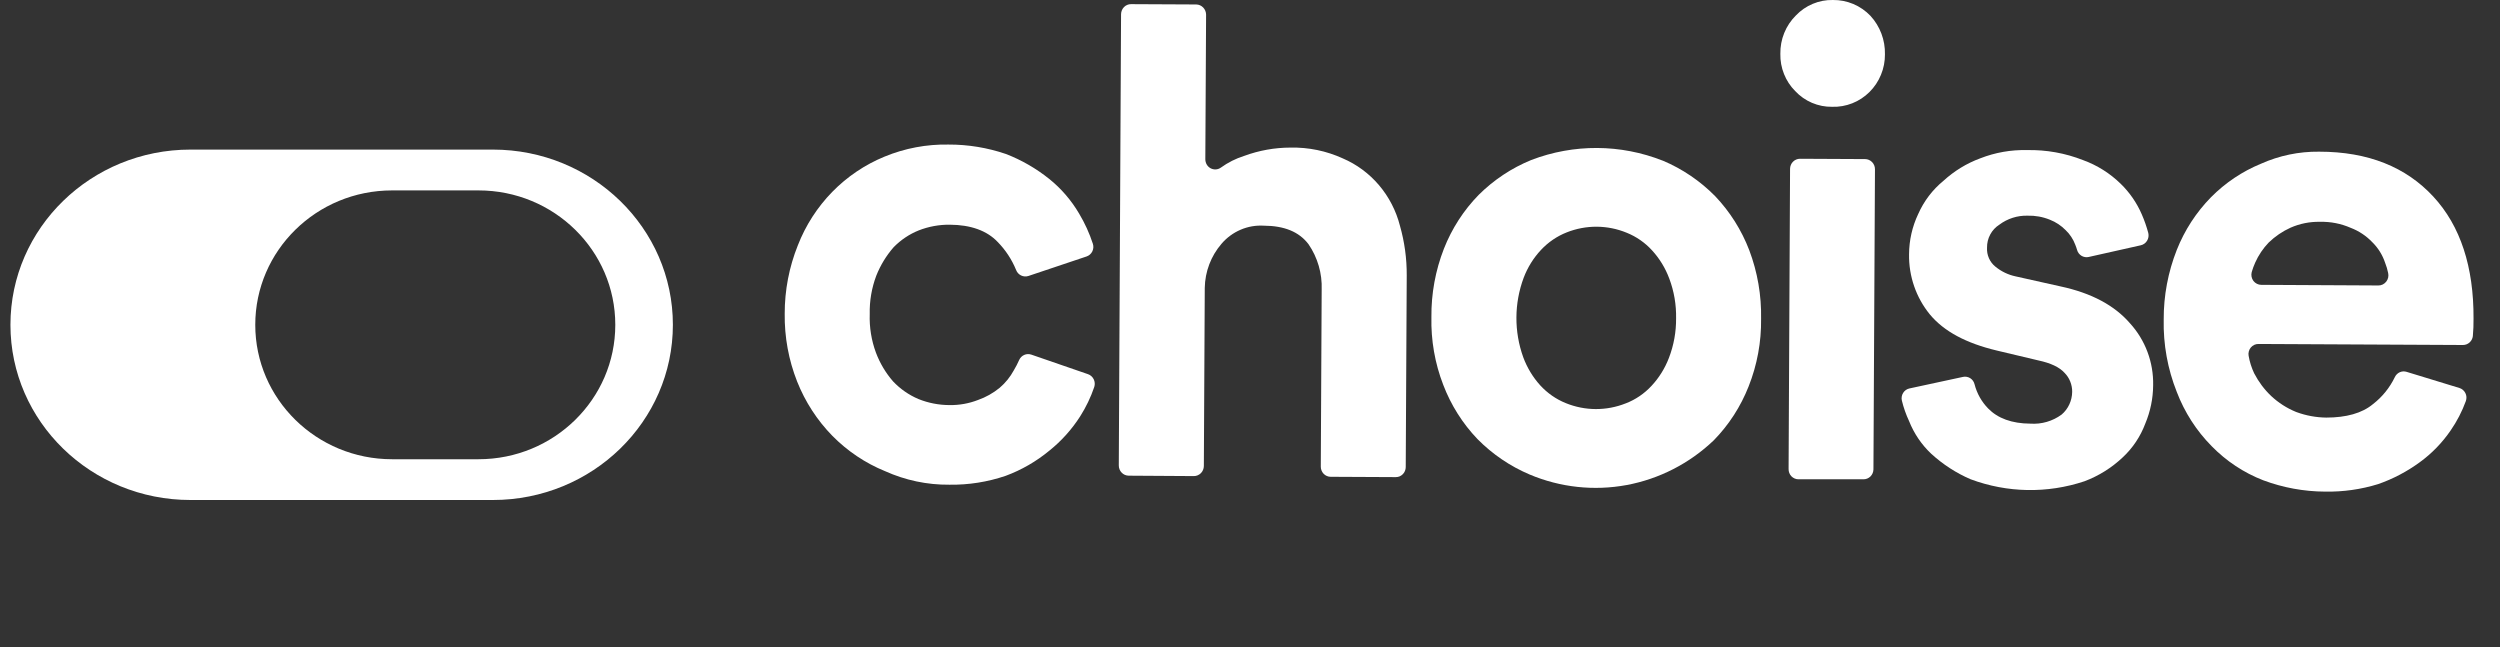
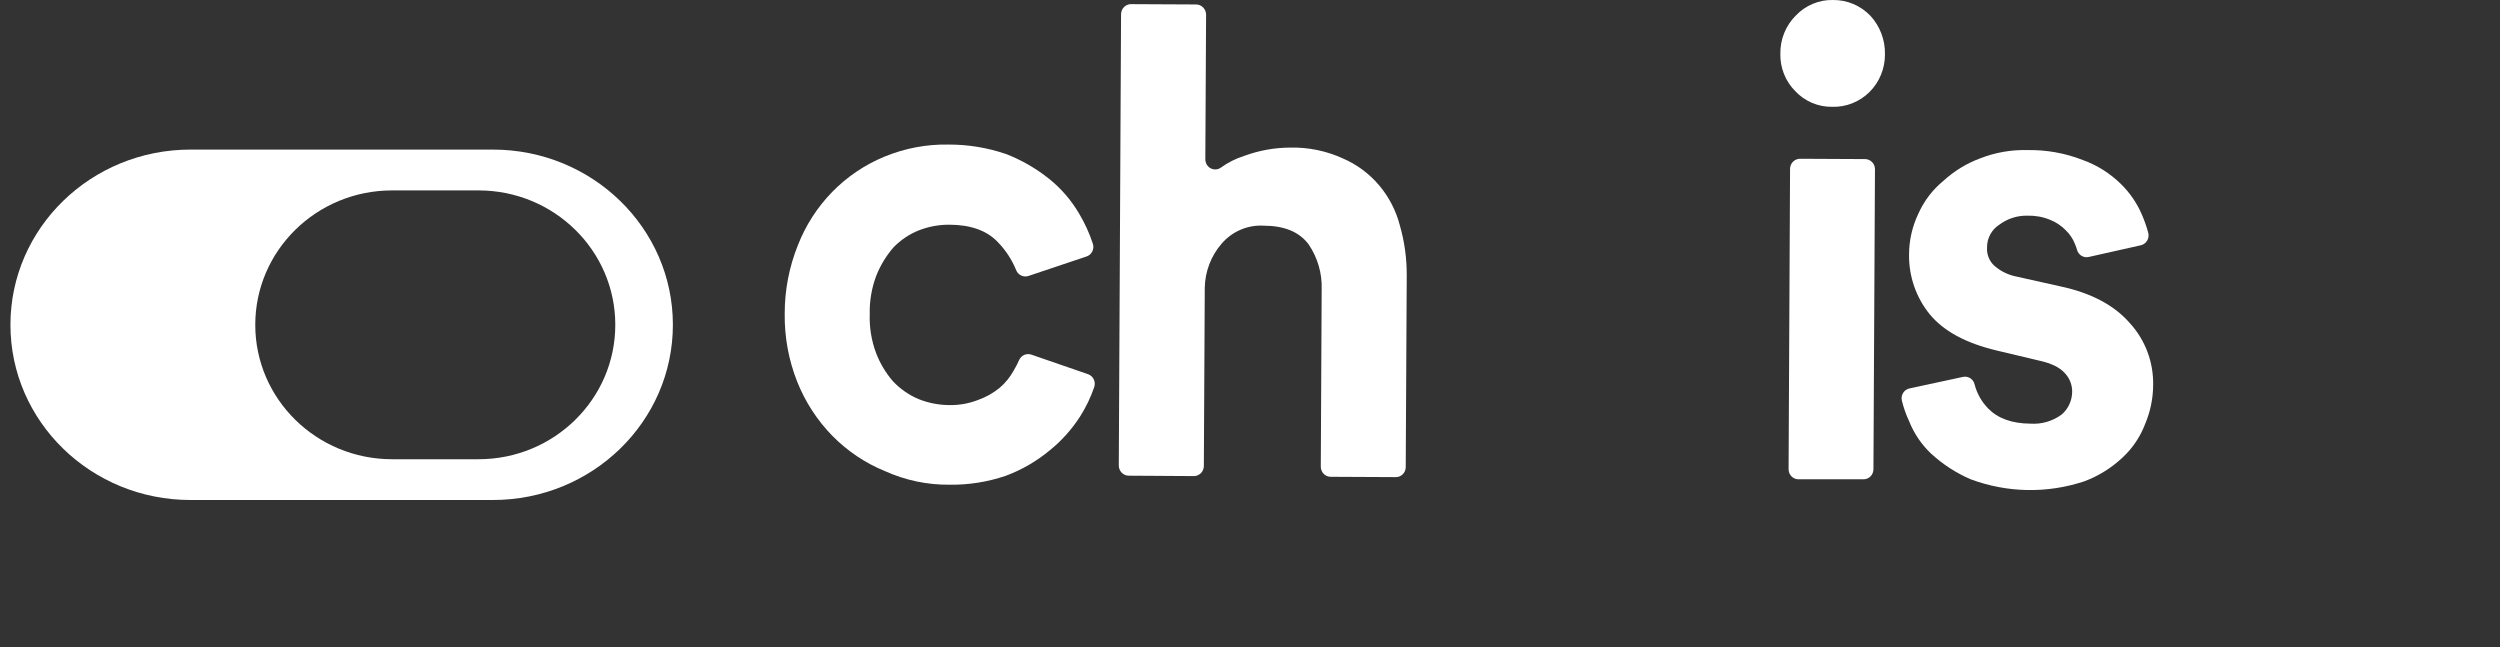
<svg xmlns="http://www.w3.org/2000/svg" width="85" height="22" viewBox="0 0 85 22" fill="none">
  <rect x="0" y="0" width="85" height="22" fill="#333333" stroke="none" />
  <g clip-path="url(#clip0_1421_5032)">
    <path fill-rule="evenodd" clip-rule="evenodd" d="M6.476 5.086C3.096 5.086 0.355 7.753 0.355 11.043C0.355 14.333 3.096 17 6.476 17H16.758C20.138 17 22.878 14.333 22.878 11.043C22.878 7.753 20.138 5.086 16.758 5.086H6.476ZM13.331 6.474C10.762 6.474 8.679 8.52 8.679 11.044C8.679 13.567 10.762 15.614 13.331 15.614H16.269C18.838 15.614 20.92 13.567 20.92 11.044C20.92 8.52 18.838 6.474 16.269 6.474H13.331Z" fill="white" />
    <path d="M31.236 7.834C30.916 7.962 30.627 8.157 30.384 8.405C30.134 8.691 29.934 9.019 29.793 9.375C29.636 9.791 29.561 10.235 29.571 10.681C29.556 11.126 29.627 11.571 29.781 11.988C29.916 12.347 30.113 12.678 30.363 12.966C30.608 13.225 30.902 13.43 31.229 13.568C31.567 13.704 31.928 13.773 32.292 13.773C32.618 13.777 32.943 13.719 33.248 13.601C33.517 13.507 33.768 13.366 33.99 13.184C34.185 13.018 34.348 12.816 34.471 12.589C34.538 12.477 34.598 12.361 34.651 12.241C34.685 12.163 34.747 12.101 34.824 12.067C34.901 12.033 34.988 12.03 35.068 12.058L36.992 12.722C37.076 12.751 37.146 12.813 37.186 12.894C37.226 12.976 37.233 13.07 37.205 13.156C37.086 13.507 36.925 13.842 36.727 14.154C36.443 14.599 36.088 14.994 35.678 15.322C35.234 15.689 34.733 15.978 34.196 16.177C33.578 16.388 32.929 16.49 32.278 16.48C31.526 16.487 30.781 16.33 30.093 16.02C29.421 15.746 28.81 15.336 28.297 14.815C27.782 14.288 27.376 13.661 27.102 12.971C26.813 12.239 26.67 11.456 26.68 10.666C26.679 9.869 26.83 9.08 27.126 8.343C27.391 7.662 27.789 7.044 28.296 6.525C28.803 6.006 29.409 5.598 30.075 5.325C30.765 5.04 31.505 4.901 32.249 4.915C32.913 4.913 33.573 5.021 34.203 5.236C34.734 5.441 35.23 5.728 35.676 6.085C36.082 6.412 36.426 6.812 36.691 7.264C36.884 7.587 37.041 7.931 37.158 8.29C37.186 8.376 37.178 8.469 37.138 8.55C37.097 8.631 37.027 8.692 36.943 8.72L34.967 9.383C34.885 9.41 34.795 9.404 34.717 9.366C34.639 9.328 34.578 9.261 34.547 9.179C34.401 8.822 34.187 8.497 33.918 8.224C33.559 7.845 33.009 7.643 32.292 7.64C31.931 7.636 31.573 7.702 31.236 7.834Z" fill="white" />
    <path d="M38.039 15.826L38.116 0.483C38.117 0.438 38.126 0.393 38.143 0.351C38.16 0.31 38.185 0.272 38.217 0.24C38.248 0.208 38.285 0.183 38.327 0.166C38.367 0.149 38.411 0.14 38.456 0.141L40.671 0.152C40.76 0.153 40.845 0.19 40.908 0.255C40.971 0.319 41.006 0.407 41.007 0.498L40.981 5.414C40.981 5.476 40.997 5.538 41.028 5.592C41.059 5.646 41.104 5.69 41.158 5.72C41.212 5.749 41.273 5.763 41.335 5.76C41.396 5.757 41.455 5.736 41.506 5.701C41.751 5.524 42.022 5.388 42.309 5.298C42.811 5.114 43.341 5.019 43.876 5.018C44.488 5.005 45.095 5.13 45.654 5.385C46.129 5.588 46.551 5.901 46.888 6.298C47.225 6.696 47.468 7.167 47.598 7.675C47.754 8.222 47.832 8.79 47.829 9.36L47.795 15.88C47.795 15.925 47.786 15.969 47.769 16.011C47.752 16.053 47.728 16.091 47.696 16.122C47.665 16.154 47.627 16.179 47.587 16.197C47.546 16.214 47.502 16.222 47.458 16.222L45.243 16.211C45.198 16.211 45.154 16.202 45.113 16.184C45.072 16.167 45.035 16.141 45.004 16.109C44.973 16.077 44.948 16.039 44.932 15.997C44.915 15.955 44.906 15.91 44.907 15.865L44.937 9.854C44.958 9.3 44.8 8.755 44.488 8.301C44.165 7.878 43.665 7.677 42.97 7.673C42.7 7.657 42.431 7.703 42.182 7.81C41.933 7.916 41.711 8.079 41.533 8.287C41.174 8.702 40.971 9.234 40.962 9.788L40.931 15.845C40.93 15.936 40.894 16.023 40.831 16.087C40.767 16.151 40.681 16.187 40.592 16.187L38.375 16.173C38.331 16.172 38.287 16.163 38.246 16.146C38.205 16.128 38.168 16.103 38.137 16.07C38.105 16.038 38.081 16 38.064 15.958C38.047 15.916 38.039 15.872 38.039 15.826Z" fill="white" />
-     <path d="M56.536 5.462C57.199 5.742 57.803 6.151 58.312 6.666C58.817 7.196 59.213 7.823 59.476 8.51C59.756 9.252 59.892 10.043 59.877 10.837C59.888 11.626 59.743 12.408 59.453 13.139C59.183 13.824 58.781 14.447 58.269 14.97C57.446 15.756 56.417 16.284 55.307 16.491C54.197 16.697 53.052 16.573 52.009 16.134C51.346 15.853 50.743 15.444 50.234 14.928C49.728 14.399 49.332 13.772 49.07 13.084C48.786 12.351 48.65 11.567 48.668 10.779C48.66 9.984 48.805 9.195 49.093 8.457C49.362 7.772 49.764 7.149 50.275 6.626C50.789 6.115 51.397 5.712 52.063 5.44C53.507 4.887 55.099 4.895 56.538 5.464L56.536 5.462ZM55.278 13.714C55.609 13.586 55.907 13.383 56.15 13.121C56.406 12.847 56.607 12.525 56.742 12.172C56.908 11.742 56.991 11.284 56.987 10.823C56.996 10.361 56.918 9.902 56.755 9.471C56.624 9.117 56.426 8.793 56.173 8.516C55.932 8.251 55.636 8.045 55.307 7.913C54.653 7.644 53.923 7.64 53.266 7.902C52.937 8.032 52.639 8.235 52.395 8.496C52.139 8.769 51.938 9.092 51.804 9.446C51.481 10.315 51.476 11.274 51.79 12.146C51.921 12.5 52.117 12.825 52.368 13.102C52.61 13.366 52.905 13.572 53.234 13.705C53.889 13.973 54.619 13.976 55.276 13.714H55.278Z" fill="white" />
    <path d="M61.06 0.526C61.223 0.355 61.418 0.22 61.635 0.13C61.851 0.039 62.083 -0.005 62.317 0C62.555 -0.003 62.791 0.043 63.011 0.135C63.231 0.228 63.43 0.365 63.596 0.539C63.922 0.893 64.099 1.363 64.088 1.848C64.09 2.086 64.044 2.323 63.953 2.543C63.863 2.763 63.73 2.962 63.562 3.129C63.395 3.295 63.196 3.426 62.977 3.512C62.759 3.598 62.526 3.639 62.292 3.631C62.057 3.635 61.825 3.589 61.608 3.497C61.392 3.405 61.197 3.268 61.035 3.095C60.871 2.93 60.742 2.733 60.656 2.516C60.569 2.299 60.527 2.066 60.532 1.831C60.528 1.589 60.572 1.347 60.663 1.123C60.754 0.898 60.889 0.695 61.06 0.526ZM61.198 5.398L63.413 5.409C63.457 5.409 63.501 5.418 63.542 5.436C63.583 5.454 63.62 5.479 63.651 5.511C63.682 5.543 63.707 5.581 63.724 5.623C63.741 5.665 63.749 5.71 63.749 5.755L63.697 15.961C63.695 16.051 63.658 16.137 63.595 16.2C63.531 16.262 63.446 16.297 63.357 16.296H61.144C61.1 16.296 61.056 16.286 61.015 16.268C60.974 16.25 60.937 16.224 60.906 16.192C60.875 16.159 60.851 16.121 60.835 16.079C60.819 16.037 60.811 15.992 60.812 15.946L60.862 5.74C60.863 5.65 60.898 5.563 60.961 5.499C61.024 5.435 61.109 5.399 61.198 5.398Z" fill="white" />
    <path d="M67.597 13.888C67.922 14.221 68.398 14.4 69.034 14.404C69.412 14.43 69.787 14.321 70.094 14.096C70.206 14.002 70.295 13.884 70.357 13.75C70.419 13.617 70.452 13.471 70.454 13.324C70.456 13.204 70.433 13.086 70.389 12.975C70.346 12.864 70.28 12.764 70.197 12.679C70.017 12.48 69.721 12.344 69.307 12.255L67.89 11.918C66.848 11.669 66.094 11.268 65.614 10.689C65.147 10.117 64.896 9.392 64.908 8.647C64.91 8.172 65.016 7.704 65.219 7.276C65.413 6.838 65.705 6.453 66.072 6.152C66.439 5.815 66.865 5.554 67.329 5.383C67.835 5.185 68.374 5.09 68.916 5.103C69.569 5.089 70.218 5.205 70.827 5.445C71.303 5.618 71.739 5.892 72.104 6.249C72.409 6.545 72.654 6.901 72.823 7.294C72.912 7.498 72.985 7.708 73.042 7.922C73.052 7.967 73.055 8.013 73.047 8.059C73.04 8.104 73.024 8.147 73 8.186C72.976 8.225 72.945 8.259 72.908 8.285C72.871 8.312 72.829 8.33 72.785 8.34L71.016 8.737C70.933 8.756 70.846 8.742 70.772 8.698C70.699 8.654 70.644 8.583 70.621 8.499C70.603 8.437 70.582 8.376 70.557 8.316C70.487 8.13 70.377 7.963 70.234 7.827C70.081 7.671 69.898 7.549 69.695 7.47C69.454 7.372 69.195 7.326 68.936 7.333C68.592 7.324 68.255 7.432 67.978 7.639C67.848 7.721 67.741 7.836 67.668 7.973C67.594 8.11 67.557 8.264 67.559 8.42C67.552 8.543 67.574 8.665 67.623 8.777C67.671 8.888 67.746 8.987 67.84 9.063C68.042 9.23 68.281 9.345 68.537 9.398L70.054 9.737C71.118 9.964 71.897 10.389 72.417 10.989C72.94 11.561 73.223 12.317 73.207 13.098C73.204 13.547 73.113 13.99 72.94 14.402C72.775 14.841 72.513 15.234 72.173 15.55C71.796 15.906 71.354 16.182 70.872 16.363C69.61 16.784 68.246 16.76 66.999 16.294C66.509 16.083 66.058 15.79 65.662 15.428C65.333 15.119 65.076 14.739 64.908 14.316C64.804 14.094 64.722 13.861 64.664 13.622C64.653 13.578 64.651 13.531 64.659 13.486C64.666 13.441 64.682 13.397 64.707 13.358C64.731 13.32 64.762 13.286 64.799 13.26C64.836 13.234 64.878 13.216 64.922 13.207L66.74 12.815C66.825 12.796 66.914 12.812 66.988 12.858C67.062 12.905 67.115 12.98 67.135 13.066C67.215 13.377 67.374 13.66 67.597 13.888Z" fill="white" />
-     <path d="M83.322 14.635C83.036 15.053 82.681 15.418 82.275 15.714C81.841 16.032 81.364 16.283 80.859 16.459C80.274 16.64 79.665 16.726 79.054 16.715C78.335 16.712 77.623 16.581 76.948 16.329C76.29 16.073 75.693 15.678 75.195 15.168C74.678 14.645 74.274 14.017 74.01 13.325C73.699 12.543 73.548 11.706 73.566 10.864C73.562 10.053 73.714 9.249 74.011 8.496C74.276 7.827 74.671 7.22 75.171 6.709C75.658 6.216 76.237 5.828 76.873 5.567C77.495 5.289 78.169 5.149 78.849 5.157C80.521 5.157 81.802 5.68 82.731 6.682C83.659 7.683 84.109 9.08 84.1 10.831C84.102 11.03 84.095 11.229 84.077 11.428C84.067 11.511 84.027 11.588 83.965 11.644C83.903 11.7 83.823 11.73 83.74 11.73L76.788 11.695C76.739 11.694 76.69 11.705 76.645 11.725C76.6 11.746 76.56 11.777 76.528 11.815C76.496 11.853 76.473 11.898 76.46 11.947C76.446 11.995 76.444 12.046 76.453 12.096C76.488 12.302 76.552 12.502 76.641 12.691C76.791 12.981 76.987 13.244 77.223 13.467C77.468 13.695 77.75 13.876 78.057 14.002L78.091 14.015C78.413 14.132 78.751 14.194 79.093 14.198C79.767 14.198 80.311 14.05 80.681 13.74C80.995 13.498 81.249 13.184 81.423 12.825C81.457 12.75 81.516 12.691 81.589 12.657C81.662 12.624 81.745 12.618 81.822 12.642L83.618 13.191C83.662 13.204 83.703 13.226 83.738 13.256C83.774 13.286 83.802 13.323 83.823 13.365C83.844 13.406 83.856 13.452 83.859 13.498C83.861 13.545 83.855 13.592 83.839 13.636C83.71 13.99 83.536 14.326 83.322 14.635ZM81.093 8.932C81.005 8.669 80.857 8.431 80.661 8.238C80.455 8.021 80.203 7.853 79.925 7.747C79.596 7.603 79.241 7.533 78.883 7.542C78.537 7.534 78.195 7.602 77.877 7.742C77.603 7.866 77.353 8.037 77.135 8.247C76.944 8.446 76.788 8.678 76.675 8.932C76.629 9.036 76.589 9.143 76.558 9.252C76.545 9.303 76.543 9.357 76.553 9.408C76.563 9.46 76.585 9.509 76.616 9.551C76.648 9.592 76.688 9.626 76.735 9.649C76.781 9.673 76.832 9.685 76.884 9.685L80.866 9.706C80.918 9.706 80.968 9.695 81.014 9.672C81.06 9.649 81.1 9.616 81.132 9.576C81.164 9.535 81.186 9.487 81.198 9.436C81.209 9.385 81.208 9.332 81.197 9.282C81.173 9.162 81.138 9.045 81.093 8.932Z" fill="white" />
  </g>
  <defs>
    <clipPath id="clip0_1421_5032">
      <rect width="84" height="22" fill="white" transform="translate(0.355)" />
    </clipPath>
  </defs>
</svg>